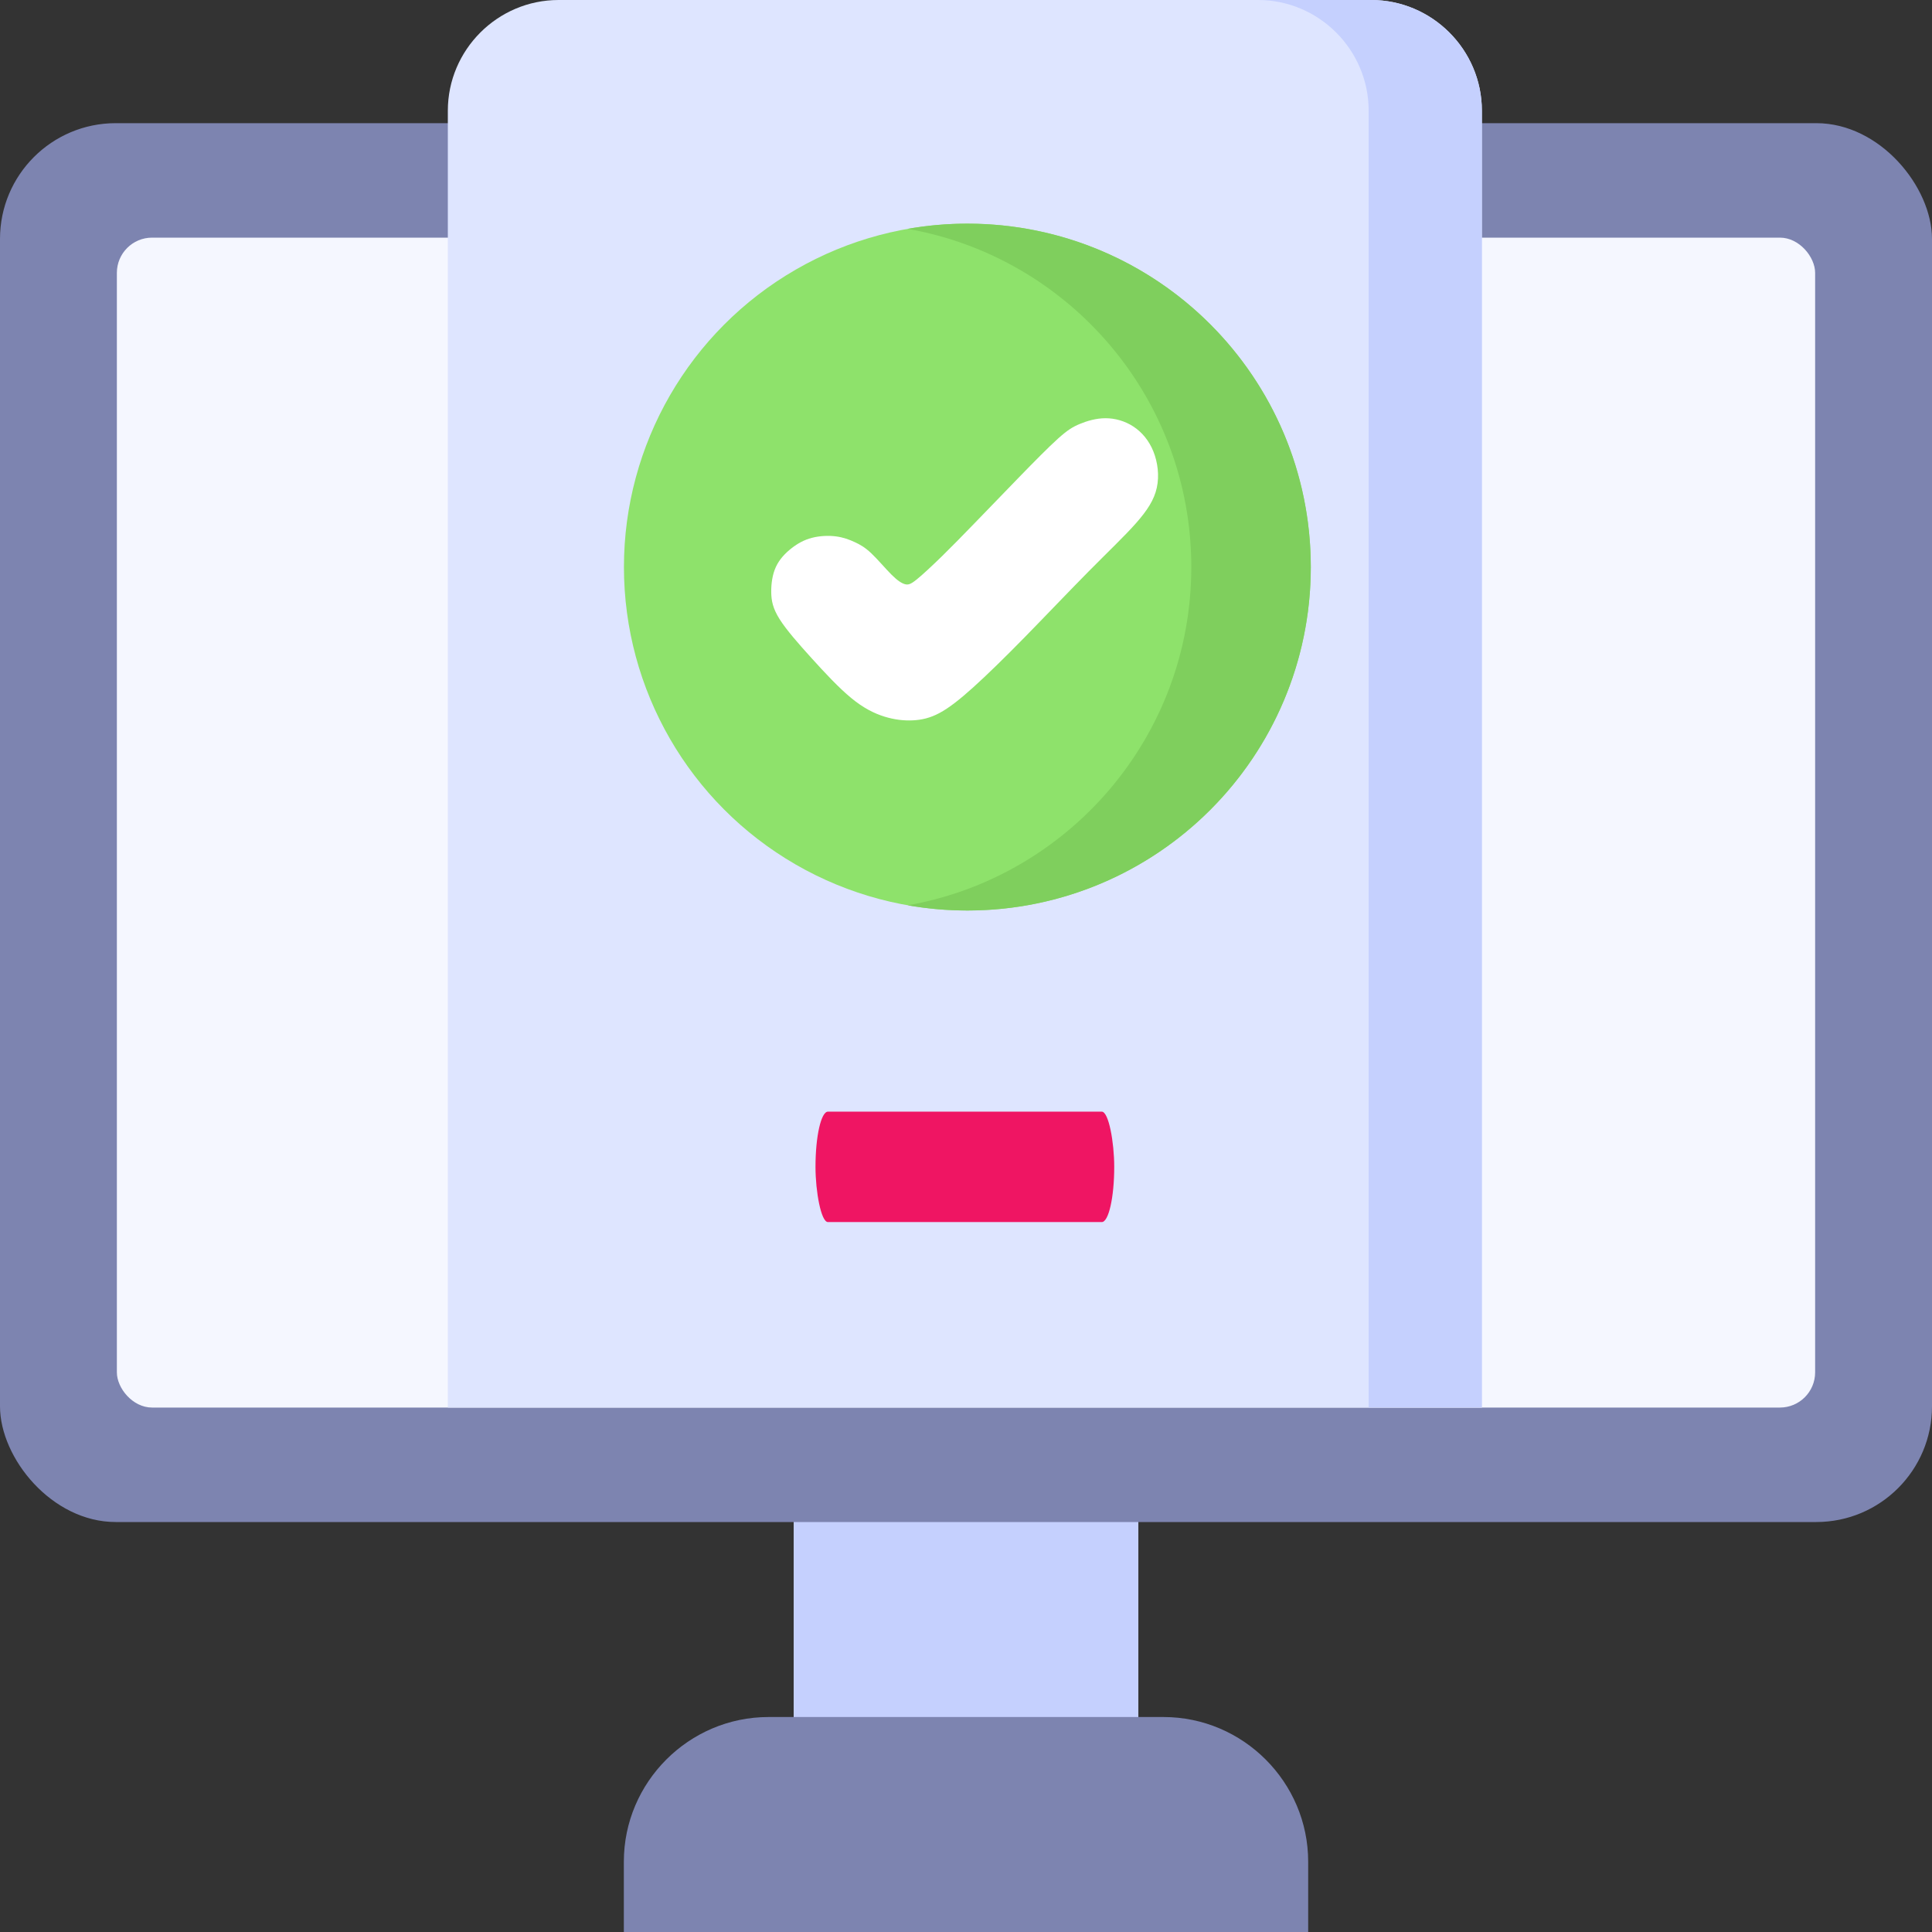
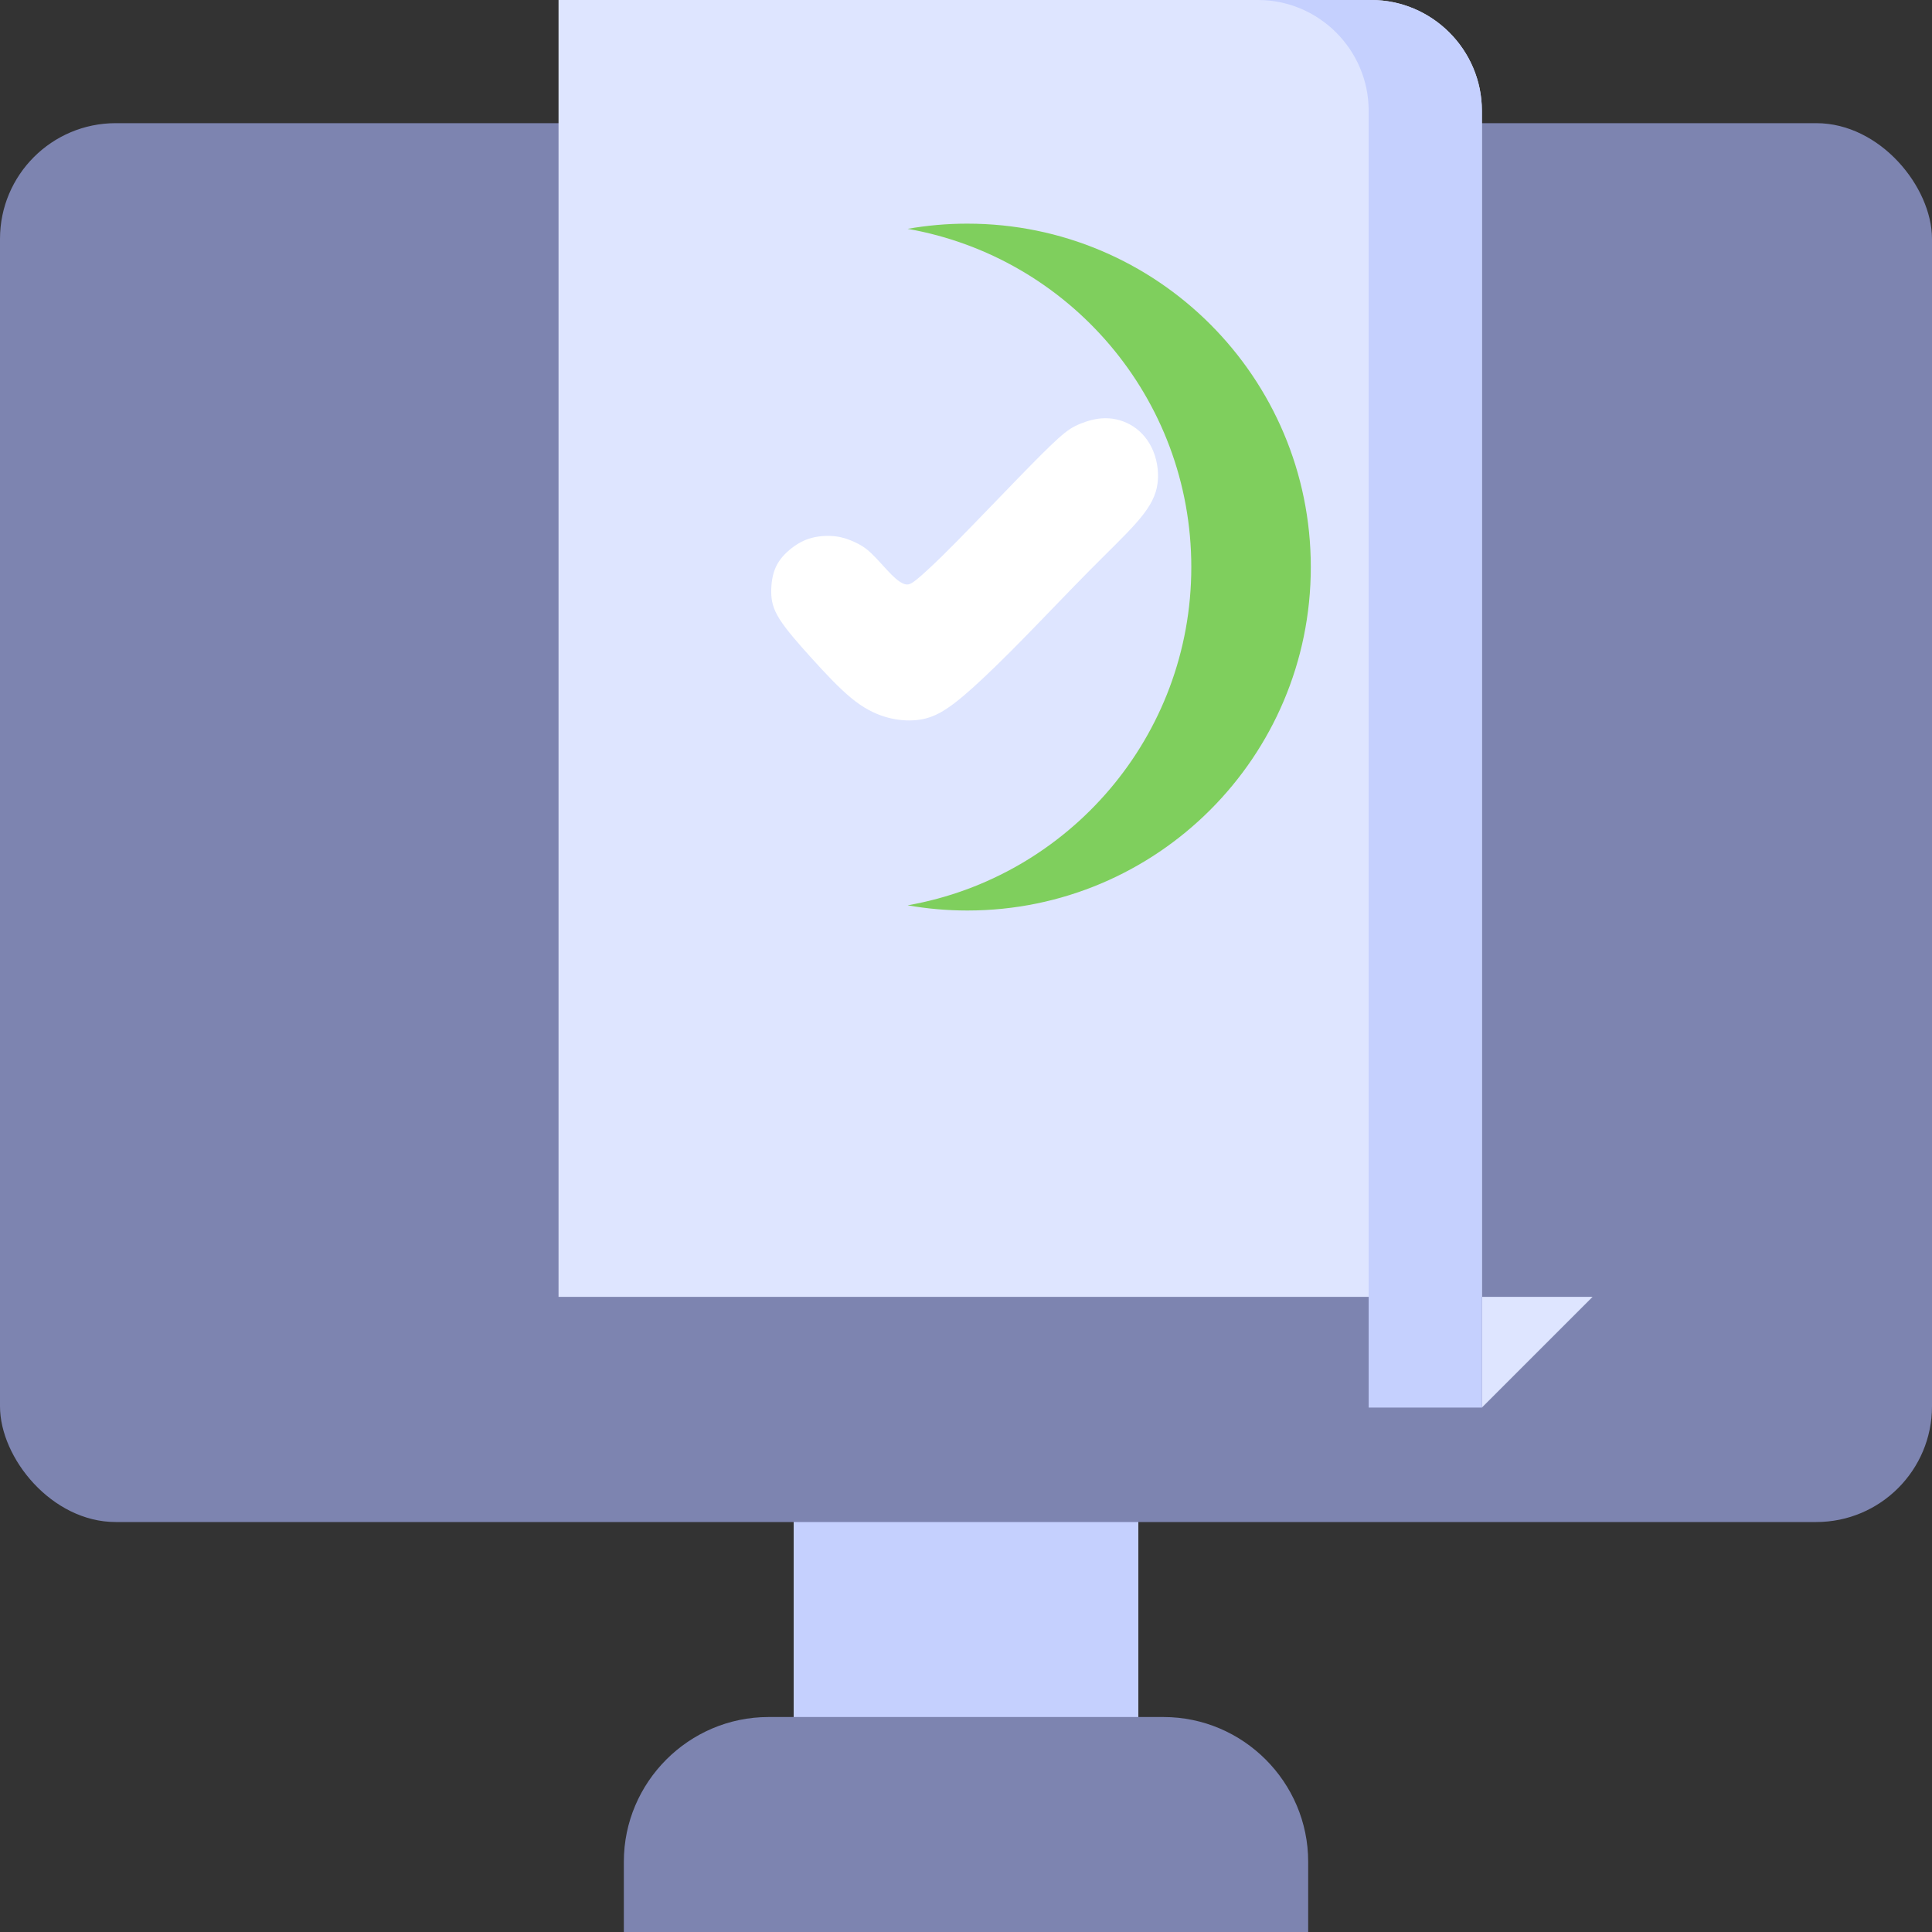
<svg xmlns="http://www.w3.org/2000/svg" xml:space="preserve" width="100px" height="100px" version="1.1" style="shape-rendering:geometricPrecision; text-rendering:geometricPrecision; image-rendering:optimizeQuality; fill-rule:evenodd; clip-rule:evenodd" viewBox="0 0 100000 100000">
  <rect x="0" y="0" width="100000" height="100000" fill="#333333" stroke="none" />
  <defs>
    <style type="text/css">
   
    .fil1 {fill:#7D84B0}
    .fil6 {fill:#7FCF5D}
    .fil5 {fill:#8EE26B}
    .fil0 {fill:#C5D0FE}
    .fil3 {fill:#DEE5FF}
    .fil4 {fill:#EF1563}
    .fil2 {fill:#F5F7FF}
    .fil7 {fill:white}
   
  </style>
  </defs>
  <g id="Layer_x0020_1">
    <rect class="fil0" x="41080" y="77478" width="17841" height="13934" />
    <rect class="fil1" y="6375" width="100000" height="72405" rx="5990" ry="5990" />
-     <rect class="fil2" x="6049" y="12300" width="87902" height="60555" rx="1823" ry="1823" />
-     <path class="fil3" d="M76702 72855l0 -67125c0,-3152 -2578,-5730 -5729,-5730l-42063 0c-3152,0 -5730,2578 -5730,5730l0 67125 53522 0z" />
+     <path class="fil3" d="M76702 72855l0 -67125c0,-3152 -2578,-5730 -5729,-5730l-42063 0l0 67125 53522 0z" />
    <path class="fil0" d="M76702 72855l0 -67125c0,-3152 -2578,-5730 -5729,-5730l-5861 0c3152,0 5730,2578 5730,5730l0 67125 5860 0z" />
    <path class="fil1" d="M67711 100000l0 -3639c0,-4118 -3370,-7488 -7488,-7488l-20445 0c-4119,0 -7488,3370 -7488,7488l0 3639 35421 0z" />
-     <rect class="fil4" x="42210" y="57539" width="15462" height="5715" rx="644" ry="2857" />
-     <circle class="fil5" cx="50071" cy="29352" r="17776" />
    <path class="fil6" d="M50071 11576c9818,0 17776,7959 17776,17776 0,9817 -7958,17776 -17776,17776 -1055,0 -2088,-93 -3092,-269 8342,-1464 14683,-8745 14683,-17507 0,-8762 -6341,-16043 -14683,-17507 1004,-176 2037,-269 3092,-269z" />
    <path class="fil7" d="M45101 28641c326,309 727,787 1036,1096 310,310 527,451 700,499 174,49 304,6 619,-249 315,-255 814,-722 1319,-1215 504,-495 1014,-1015 1687,-1710 673,-694 1508,-1563 2290,-2366 781,-803 1508,-1541 2007,-1991 500,-450 771,-613 1140,-765 369,-152 836,-293 1324,-293 488,0 998,141 1438,429 439,287 808,721 1036,1286 228,564 315,1258 179,1882 -136,625 -494,1178 -1085,1845 -591,668 -1416,1449 -2442,2486 -1025,1036 -2251,2327 -3310,3407 -1058,1080 -1948,1948 -2664,2594 -716,645 -1259,1068 -1747,1329 -488,261 -922,358 -1384,380 -461,22 -949,-33 -1470,-195 -521,-163 -1075,-434 -1715,-961 -640,-526 -1367,-1307 -2045,-2056 -679,-749 -1308,-1465 -1661,-2024 -353,-559 -429,-961 -434,-1400 -5,-440 60,-917 244,-1313 185,-396 489,-711 809,-961 320,-250 656,-434 1052,-537 397,-103 852,-125 1238,-76 385,49 700,168 982,299 282,130 531,271 857,580z" />
  </g>
</svg>